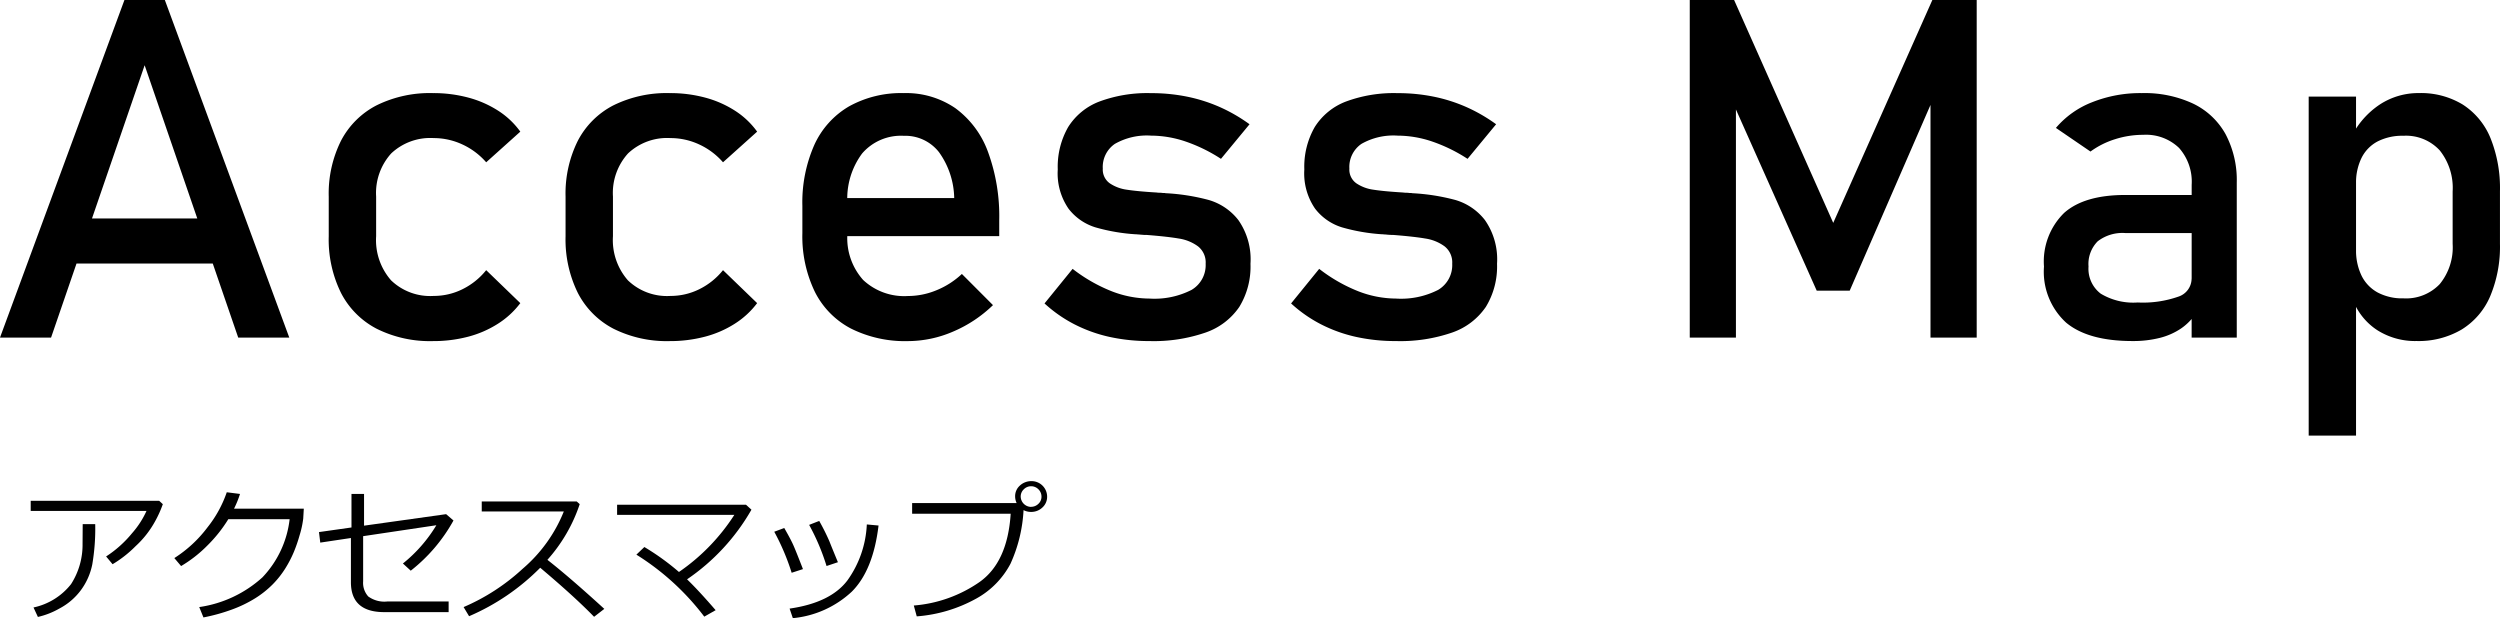
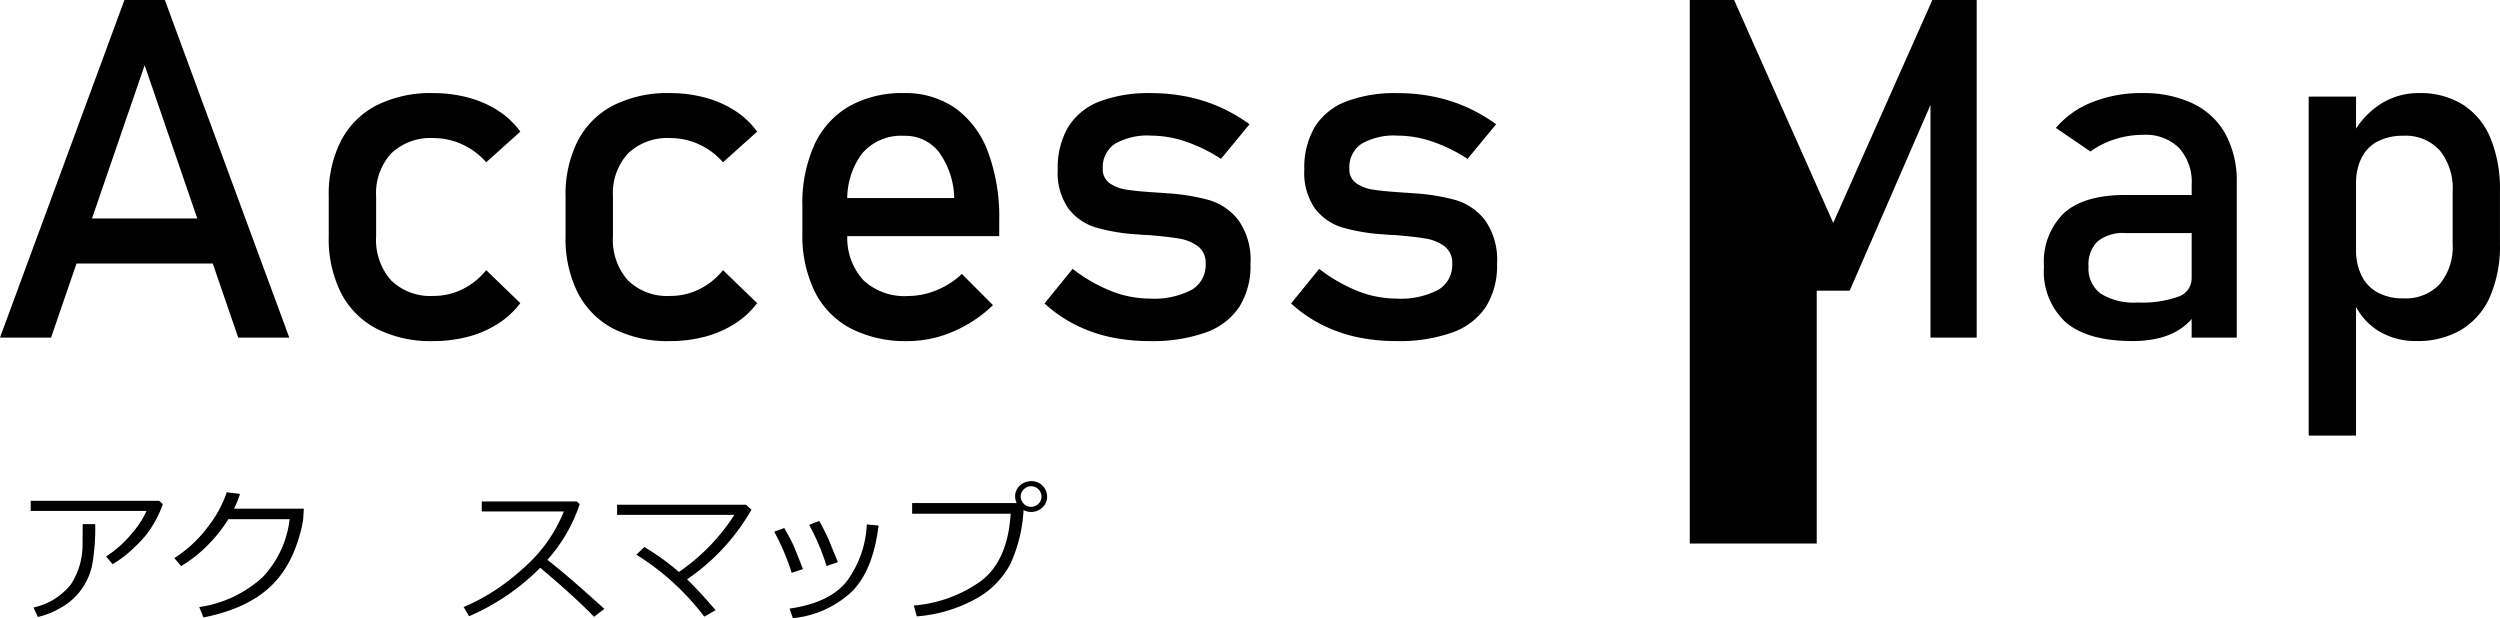
<svg xmlns="http://www.w3.org/2000/svg" width="237.608" height="58.752" viewBox="0 0 237.608 58.752">
  <title>accessmap</title>
  <path d="M11.827,0h3.84L27.494,32.084H22.64L13.747,6.2,4.854,32.084H0ZM5.45,20.764H22.331v4.281H5.45Z" />
  <path d="M35.8,31.245a7.912,7.912,0,0,1-3.387-3.4,11.461,11.461,0,0,1-1.169-5.385V18.689a11.215,11.215,0,0,1,1.169-5.317A7.877,7.877,0,0,1,35.8,10.007a11.423,11.423,0,0,1,5.351-1.158,12.748,12.748,0,0,1,3.366.429,10.016,10.016,0,0,1,2.835,1.247,7.707,7.707,0,0,1,2.1,1.987l-3.243,2.912a6.742,6.742,0,0,0-2.273-1.7,6.459,6.459,0,0,0-2.714-.6,5.41,5.41,0,0,0-4.039,1.457,5.6,5.6,0,0,0-1.434,4.1v3.774a5.8,5.8,0,0,0,1.423,4.192,5.355,5.355,0,0,0,4.05,1.479,6.123,6.123,0,0,0,2.736-.64,6.66,6.66,0,0,0,2.251-1.809l3.243,3.133a8.047,8.047,0,0,1-2.118,1.953A9.928,9.928,0,0,1,44.5,32a12.991,12.991,0,0,1-3.343.419A11.338,11.338,0,0,1,35.8,31.245Z" />
  <path d="M58.31,31.245a7.909,7.909,0,0,1-3.388-3.4,11.473,11.473,0,0,1-1.169-5.385V18.689a11.227,11.227,0,0,1,1.169-5.317,7.874,7.874,0,0,1,3.388-3.365,11.42,11.42,0,0,1,5.351-1.158,12.74,12.74,0,0,1,3.365.429,10.016,10.016,0,0,1,2.835,1.247,7.711,7.711,0,0,1,2.1,1.987l-3.244,2.912a6.732,6.732,0,0,0-2.273-1.7,6.455,6.455,0,0,0-2.714-.6,5.411,5.411,0,0,0-4.039,1.457,5.6,5.6,0,0,0-1.434,4.1v3.774a5.8,5.8,0,0,0,1.424,4.192,5.351,5.351,0,0,0,4.049,1.479,6.12,6.12,0,0,0,2.736-.64,6.66,6.66,0,0,0,2.251-1.809l3.244,3.133a8.036,8.036,0,0,1-2.119,1.953A9.928,9.928,0,0,1,67,32a12.983,12.983,0,0,1-3.342.419A11.335,11.335,0,0,1,58.31,31.245Z" />
  <path d="M80.872,31.224a7.968,7.968,0,0,1-3.431-3.5,12.11,12.11,0,0,1-1.181-5.572V19.572a13.511,13.511,0,0,1,1.136-5.8,8.129,8.129,0,0,1,3.3-3.663A10.2,10.2,0,0,1,85.9,8.849a8.274,8.274,0,0,1,4.9,1.433,8.921,8.921,0,0,1,3.1,4.149,17.73,17.73,0,0,1,1.07,6.509v1.5H79.526V18.822H90.691a7.707,7.707,0,0,0-1.445-4.358A4.063,4.063,0,0,0,85.9,12.908a4.874,4.874,0,0,0-3.961,1.678,7.2,7.2,0,0,0-1.4,4.744v2.912a5.958,5.958,0,0,0,1.5,4.369A5.705,5.705,0,0,0,86.3,28.134a7.107,7.107,0,0,0,2.715-.552,7.825,7.825,0,0,0,2.405-1.544L94.376,29a12.433,12.433,0,0,1-3.817,2.526,10.872,10.872,0,0,1-4.259.894A11.472,11.472,0,0,1,80.872,31.224Z" />
  <path d="M105.442,32.018a13.841,13.841,0,0,1-3.32-1.192,12.979,12.979,0,0,1-2.847-1.986l2.67-3.287a15.1,15.1,0,0,0,3.685,2.118,10.006,10.006,0,0,0,3.619.706,7.737,7.737,0,0,0,4.005-.827,2.731,2.731,0,0,0,1.335-2.483,1.946,1.946,0,0,0-.728-1.655,4.11,4.11,0,0,0-1.81-.739q-1.08-.187-3.045-.342c-.118,0-.242,0-.375-.012s-.257-.017-.375-.033a1.29,1.29,0,0,1-.176-.011,1.767,1.767,0,0,0-.177-.01,17.838,17.838,0,0,1-3.773-.652,5.117,5.117,0,0,1-2.571-1.776,5.9,5.9,0,0,1-1.026-3.729,7.572,7.572,0,0,1,.993-4.038,6.036,6.036,0,0,1,2.957-2.417,13.057,13.057,0,0,1,4.92-.8,17,17,0,0,1,3.41.331,15.188,15.188,0,0,1,3.1.981,15.589,15.589,0,0,1,2.847,1.644l-2.715,3.288a15.083,15.083,0,0,0-3.387-1.655,10.313,10.313,0,0,0-3.255-.551,6.136,6.136,0,0,0-3.442.783,2.657,2.657,0,0,0-1.148,2.35,1.6,1.6,0,0,0,.652,1.39,3.786,3.786,0,0,0,1.643.617q.994.156,2.825.266a1.643,1.643,0,0,0,.276.021,2.078,2.078,0,0,1,.3.023h.132a.461.461,0,0,1,.132.021,19.648,19.648,0,0,1,4.094.641,5.508,5.508,0,0,1,2.835,1.92,6.511,6.511,0,0,1,1.148,4.148,7.342,7.342,0,0,1-1.059,4.093A6.4,6.4,0,0,1,114.6,31.6a15.092,15.092,0,0,1-5.351.816A17.474,17.474,0,0,1,105.442,32.018Z" />
  <path d="M128.877,32.018a13.864,13.864,0,0,1-3.321-1.192,13,13,0,0,1-2.847-1.986l2.671-3.287a15.064,15.064,0,0,0,3.685,2.118,10,10,0,0,0,3.618.706,7.746,7.746,0,0,0,4.006-.827,2.732,2.732,0,0,0,1.334-2.483,1.945,1.945,0,0,0-.727-1.655,4.11,4.11,0,0,0-1.81-.739q-1.082-.187-3.045-.342-.175,0-.375-.012t-.375-.033a1.329,1.329,0,0,1-.178-.011,1.714,1.714,0,0,0-.176-.01,17.861,17.861,0,0,1-3.773-.652,5.114,5.114,0,0,1-2.57-1.776,5.9,5.9,0,0,1-1.027-3.729,7.572,7.572,0,0,1,.993-4.038,6.045,6.045,0,0,1,2.957-2.417,13.064,13.064,0,0,1,4.92-.8,17.014,17.014,0,0,1,3.411.331,15.16,15.16,0,0,1,3.1.981,15.53,15.53,0,0,1,2.848,1.644l-2.715,3.288a15.1,15.1,0,0,0-3.387-1.655,10.314,10.314,0,0,0-3.256-.551,6.132,6.132,0,0,0-3.441.783,2.657,2.657,0,0,0-1.148,2.35,1.594,1.594,0,0,0,.651,1.39,3.79,3.79,0,0,0,1.644.617q.993.156,2.824.266a1.672,1.672,0,0,0,.277.021,2.065,2.065,0,0,1,.3.023h.133a.473.473,0,0,1,.133.021A19.659,19.659,0,0,1,138.3,19a5.5,5.5,0,0,1,2.834,1.92,6.5,6.5,0,0,1,1.149,4.148,7.35,7.35,0,0,1-1.059,4.093,6.4,6.4,0,0,1-3.189,2.439,15.09,15.09,0,0,1-5.352.816A17.465,17.465,0,0,1,128.877,32.018Z" />
-   <path d="M183.657,0h4.215V32.084H183.48V8.054l.221,1.412-7.9,18.161h-3.134l-7.9-17.72.221-1.853v24.03H160.6V0h4.215l9.422,21.184Z" />
+   <path d="M183.657,0h4.215V32.084H183.48V8.054l.221,1.412-7.9,18.161h-3.134v24.03H160.6V0h4.215l9.422,21.184Z" />
  <path d="M196.367,30.661a6.554,6.554,0,0,1-2.1-5.329,6.456,6.456,0,0,1,1.919-5.1q1.92-1.7,5.8-1.7H208.5l.309,3.619h-6.8a3.839,3.839,0,0,0-2.638.784,3.058,3.058,0,0,0-.871,2.394,2.971,2.971,0,0,0,1.159,2.581,6,6,0,0,0,3.519.839,10.167,10.167,0,0,0,3.851-.552,1.815,1.815,0,0,0,1.268-1.721l.464,3.222a5.3,5.3,0,0,1-1.468,1.523,6.405,6.405,0,0,1-2.018.893,10.324,10.324,0,0,1-2.582.3Q198.463,32.415,196.367,30.661Zm11.937-13.1a4.827,4.827,0,0,0-1.2-3.5,4.517,4.517,0,0,0-3.409-1.247,8.776,8.776,0,0,0-2.681.419,7.951,7.951,0,0,0-2.328,1.17L195.4,12.158a8.6,8.6,0,0,1,3.432-2.438,12.382,12.382,0,0,1,4.732-.871,10.9,10.9,0,0,1,4.877,1,6.961,6.961,0,0,1,3.089,2.912,9.339,9.339,0,0,1,1.059,4.6V32.084H208.3Z" />
  <path d="M219.425,9.18h4.5V41.4h-4.5Zm6.533,22.209a5.994,5.994,0,0,1-2.339-2.9l.308-4.788a5.483,5.483,0,0,0,.53,2.516,3.671,3.671,0,0,0,1.534,1.588,4.99,4.99,0,0,0,2.437.551A4.414,4.414,0,0,0,231.882,27a5.515,5.515,0,0,0,1.225-3.829V18.2a5.71,5.71,0,0,0-1.225-3.905,4.358,4.358,0,0,0-3.454-1.391,5.165,5.165,0,0,0-2.437.53,3.56,3.56,0,0,0-1.534,1.556,5.3,5.3,0,0,0-.53,2.46l-.464-4.413a7.967,7.967,0,0,1,2.715-3.1,6.686,6.686,0,0,1,3.729-1.091,7.643,7.643,0,0,1,4.16,1.091,6.867,6.867,0,0,1,2.637,3.189,12.738,12.738,0,0,1,.9,5.054v4.986a12.168,12.168,0,0,1-.927,4.987,6.871,6.871,0,0,1-2.714,3.166,8.046,8.046,0,0,1-4.281,1.093A6.715,6.715,0,0,1,225.958,31.389Z" />
  <path d="M15.476,47.917a10.568,10.568,0,0,1-.728,1.617,9.22,9.22,0,0,1-1.87,2.385A11.045,11.045,0,0,1,10.7,53.625l-.615-.738A10.62,10.62,0,0,0,12.533,50.7a8.5,8.5,0,0,0,1.391-2.139H2.918V47.6H15.127Zm-6.426,1.9a20.253,20.253,0,0,1-.277,3.815,6.126,6.126,0,0,1-1.084,2.457,6.006,6.006,0,0,1-2.043,1.747,7.46,7.46,0,0,1-2.044.8l-.417-.9a6.173,6.173,0,0,0,3.568-2.218,6.918,6.918,0,0,0,1.094-3.811l.013-1.894Z" />
  <path d="M22.811,46.946a9.619,9.619,0,0,1-.568,1.4h6.631l-.055.95a9.206,9.206,0,0,1-.348,1.593,14.318,14.318,0,0,1-.523,1.524A10.808,10.808,0,0,1,27.131,54a8.757,8.757,0,0,1-1.22,1.545,9.2,9.2,0,0,1-1.665,1.322,11.862,11.862,0,0,1-2.2,1.064,17.446,17.446,0,0,1-2.71.752l-.4-.985a11.342,11.342,0,0,0,6.005-2.823,9.593,9.593,0,0,0,2.587-5.53H21.7a13.3,13.3,0,0,1-2,2.512A12.294,12.294,0,0,1,17.212,53.8l-.643-.759a12,12,0,0,0,3.159-2.929,11.121,11.121,0,0,0,1.825-3.326Z" />
-   <path d="M43.1,49.469a15.658,15.658,0,0,1-4.061,4.771l-.745-.683a13.755,13.755,0,0,0,3.179-3.637l-6.959,1.039v4.293A1.932,1.932,0,0,0,35,56.69a2.6,2.6,0,0,0,1.815.476h5.824v1.012H36.517q-3.165,0-3.165-2.844v-4.2l-2.913.437-.123-1,3.09-.438V46.946H34.6v3.015l7.8-1.094Z" />
  <path d="M57.435,57.87l-.971.752q-1.873-1.927-5.12-4.662a21.354,21.354,0,0,1-6.761,4.607l-.52-.868a19.693,19.693,0,0,0,5.609-3.639,14.017,14.017,0,0,0,3.914-5.446h-7.8v-.95h9.03l.281.253a15.081,15.081,0,0,1-3.07,5.291Q54.119,54.842,57.435,57.87Z" />
  <path d="M68.017,57.993l-1.08.615a24.117,24.117,0,0,0-6.454-5.892l.759-.725a23.126,23.126,0,0,1,3.288,2.372,19.123,19.123,0,0,0,5.264-5.427H58.651v-.964H70.9l.52.471A20,20,0,0,1,65.3,55.061Q66.355,56.072,68.017,57.993Z" />
  <path d="M76.315,54.09l-1.073.348a21.8,21.8,0,0,0-1.654-3.9l.95-.355q.588,1.024.834,1.565T76.315,54.09ZM83.5,49.947q-.513,4.266-2.546,6.289a9.53,9.53,0,0,1-5.6,2.516l-.308-.909q3.9-.561,5.5-2.687a9.864,9.864,0,0,0,1.839-5.311Zm-3.862,3.487-1.08.362a20.788,20.788,0,0,0-1.655-3.91l.957-.376a21,21,0,0,1,.964,1.925Q79.016,51.93,79.638,53.434Z" />
  <path d="M97.281,48.484a14.015,14.015,0,0,1-1.24,5.093A8.07,8.07,0,0,1,92.77,56.9a13.788,13.788,0,0,1-5.64,1.682l-.28-1.032a12.706,12.706,0,0,0,6.244-2.229q2.67-1.886,2.964-6.494H86.692V47.814h9.933a1.5,1.5,0,0,1-.144-.635,1.348,1.348,0,0,1,.441-1.019,1.587,1.587,0,0,1,1.1-.431,1.477,1.477,0,0,1,1.5,1.47,1.364,1.364,0,0,1-.438,1.026,1.529,1.529,0,0,1-1.059.43A1.563,1.563,0,0,1,97.281,48.484Zm.711-.314a.984.984,0,0,0,.694-.28.905.905,0,0,0,.3-.684.965.965,0,0,0-.29-.7.973.973,0,0,0-1.391,0,.932.932,0,0,0-.294.687,1,1,0,0,0,.984.984Z" />
</svg>